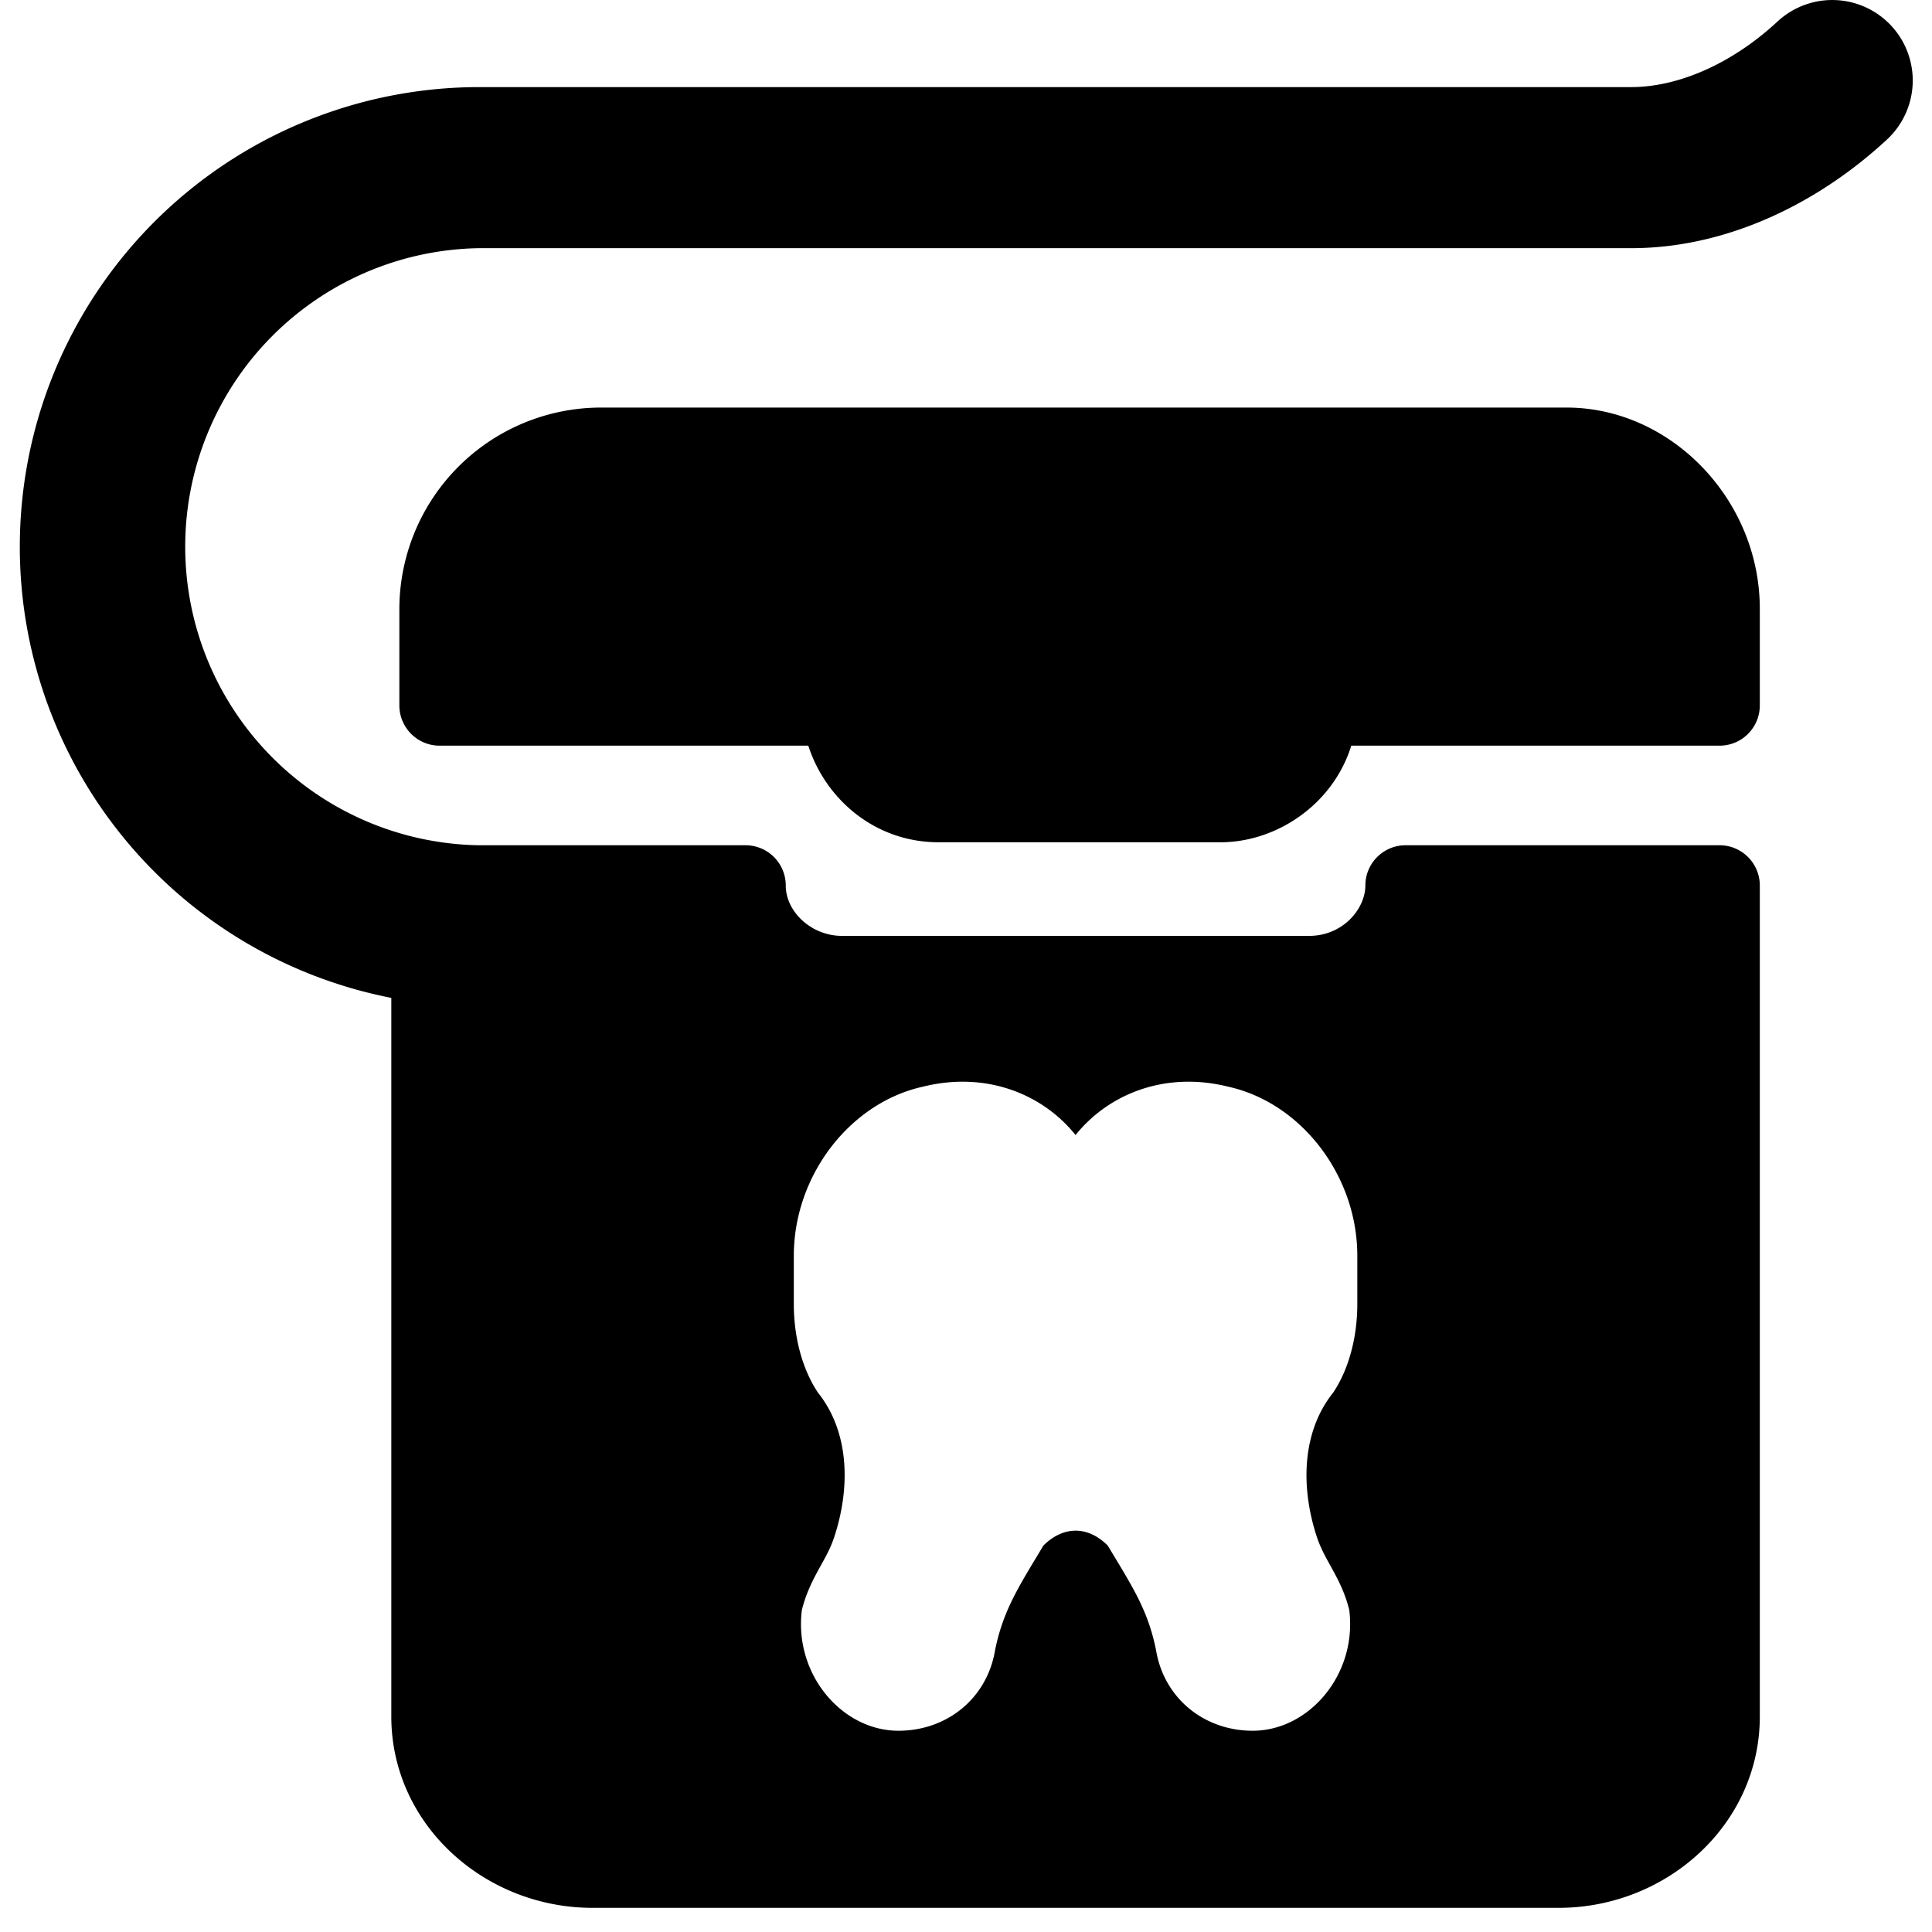
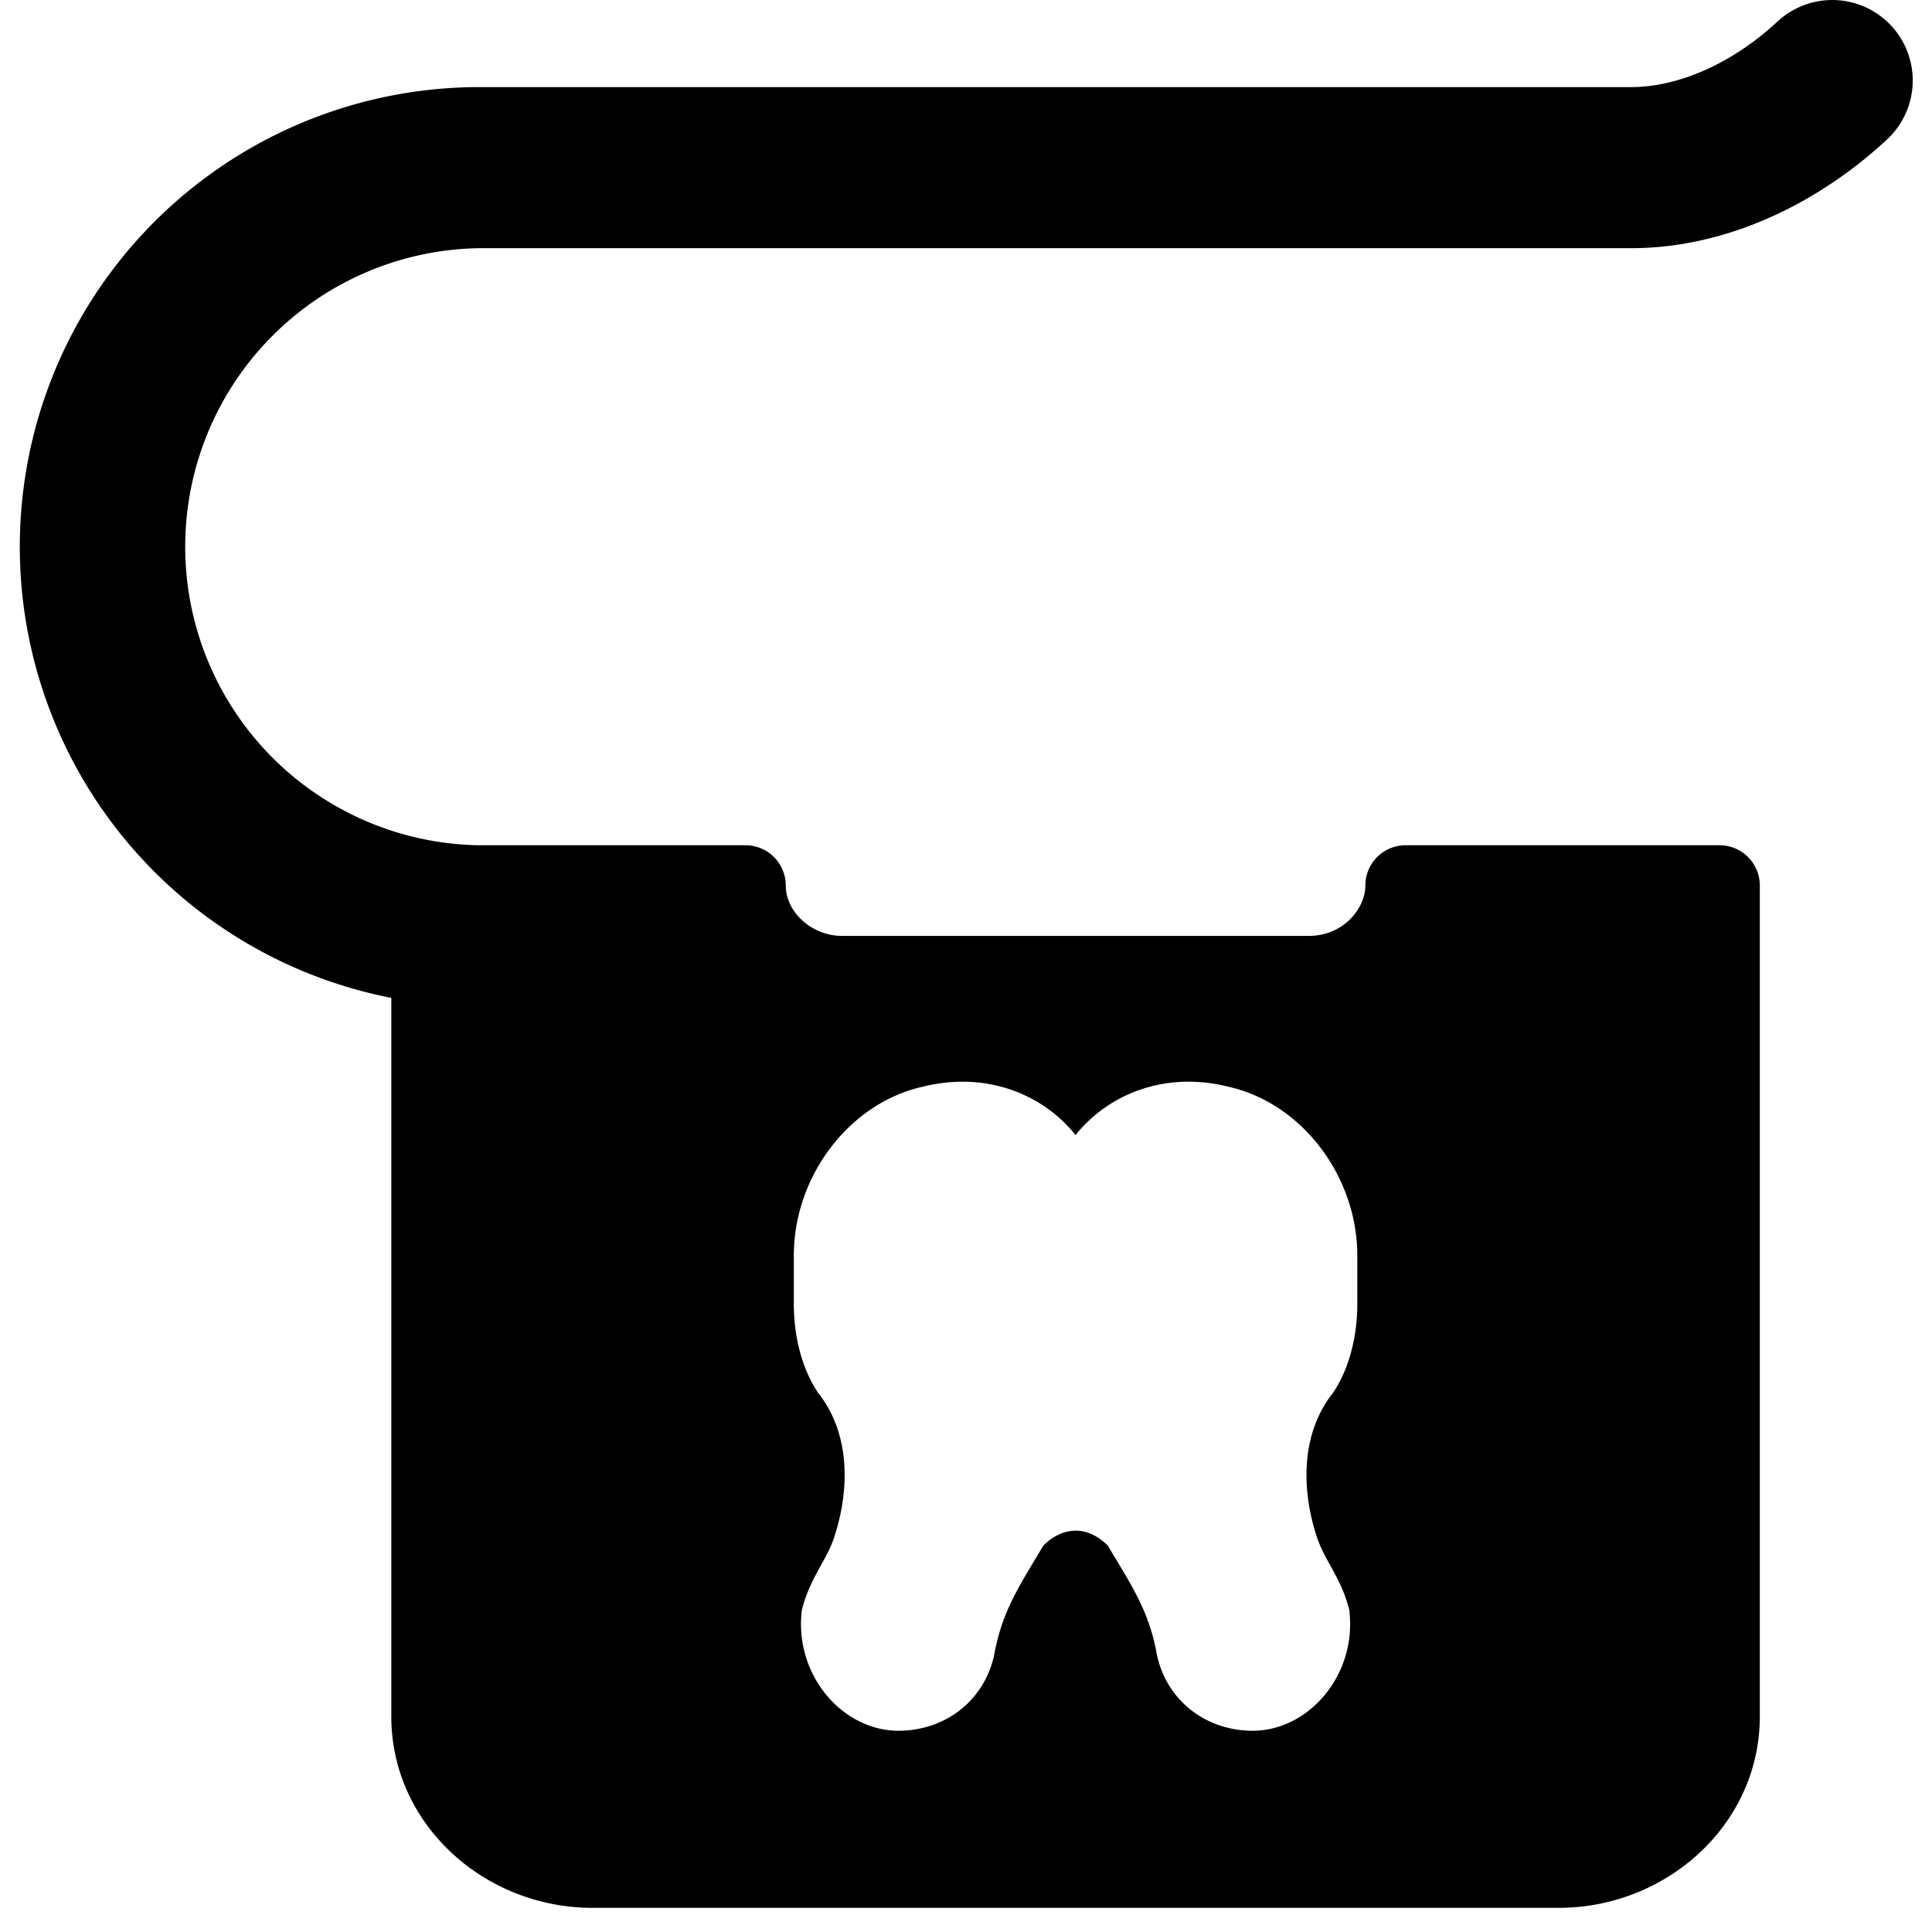
<svg xmlns="http://www.w3.org/2000/svg" fill="none" viewBox="0 0 24 24">
  <path fill="#000000" fill-rule="evenodd" d="M23.494 0.32a1 1 0 0 1 -0.053 1.413c-0.834 0.774 -1.966 1.35 -3.18 1.35H5.952a3.709 3.709 0 0 0 -0.006 7.417h3.315a0.5 0.5 0 0 1 0.5 0.5c0 0.326 0.318 0.626 0.7 0.626h5.8c0.427 0 0.7 -0.342 0.7 -0.626a0.5 0.5 0 0 1 0.5 -0.5h3.9a0.5 0.5 0 0 1 0.5 0.5v10.323c0 1.338 -1.154 2.377 -2.5 2.377h-12c-1.346 0 -2.5 -1.039 -2.5 -2.377v-8.927A5.71 5.71 0 0 1 5.952 1.082h14.31c0.586 0 1.254 -0.29 1.819 -0.815a1 1 0 0 1 1.413 0.053ZM13.361 14.1c0.4 -0.5 1.1 -0.8 1.9 -0.6 0.9 0.2 1.6 1.1 1.6 2.1v0.6c0 0.4 -0.1 0.8 -0.3 1.1 -0.4 0.5 -0.4 1.2 -0.2 1.8 0.043 0.127 0.103 0.237 0.166 0.35 0.086 0.156 0.177 0.32 0.234 0.55 0.1 0.8 -0.5 1.5 -1.2 1.5 -0.6 0 -1.1 -0.4 -1.2 -1 -0.091 -0.457 -0.266 -0.747 -0.525 -1.175l-0.075 -0.125c-0.26 -0.26 -0.566 -0.234 -0.8 0l-0.075 0.125c-0.258 0.428 -0.433 0.718 -0.525 1.175 -0.1 0.6 -0.6 1 -1.2 1 -0.7 0 -1.3 -0.7 -1.2 -1.5 0.058 -0.23 0.148 -0.394 0.234 -0.55 0.063 -0.113 0.124 -0.223 0.166 -0.35 0.2 -0.6 0.2 -1.3 -0.2 -1.8 -0.2 -0.3 -0.3 -0.7 -0.3 -1.1v-0.6c0 -1 0.7 -1.9 1.6 -2.1 0.8 -0.2 1.5 0.1 1.9 0.6Z" clip-rule="evenodd" stroke-width="1" />
-   <path fill="#000000" fill-rule="evenodd" d="M7.461 5.063a2.506 2.506 0 0 0 -2.5 2.5v1.2a0.5 0.5 0 0 0 0.5 0.5h4.58c0.21 0.653 0.817 1.2 1.62 1.2h3.5c0.7 0 1.4 -0.473 1.625 -1.2h4.575a0.5 0.5 0 0 0 0.5 -0.5v-1.2c0 -1.36 -1.107 -2.5 -2.4 -2.5h-12Z" clip-rule="evenodd" stroke-width="1" />
</svg>